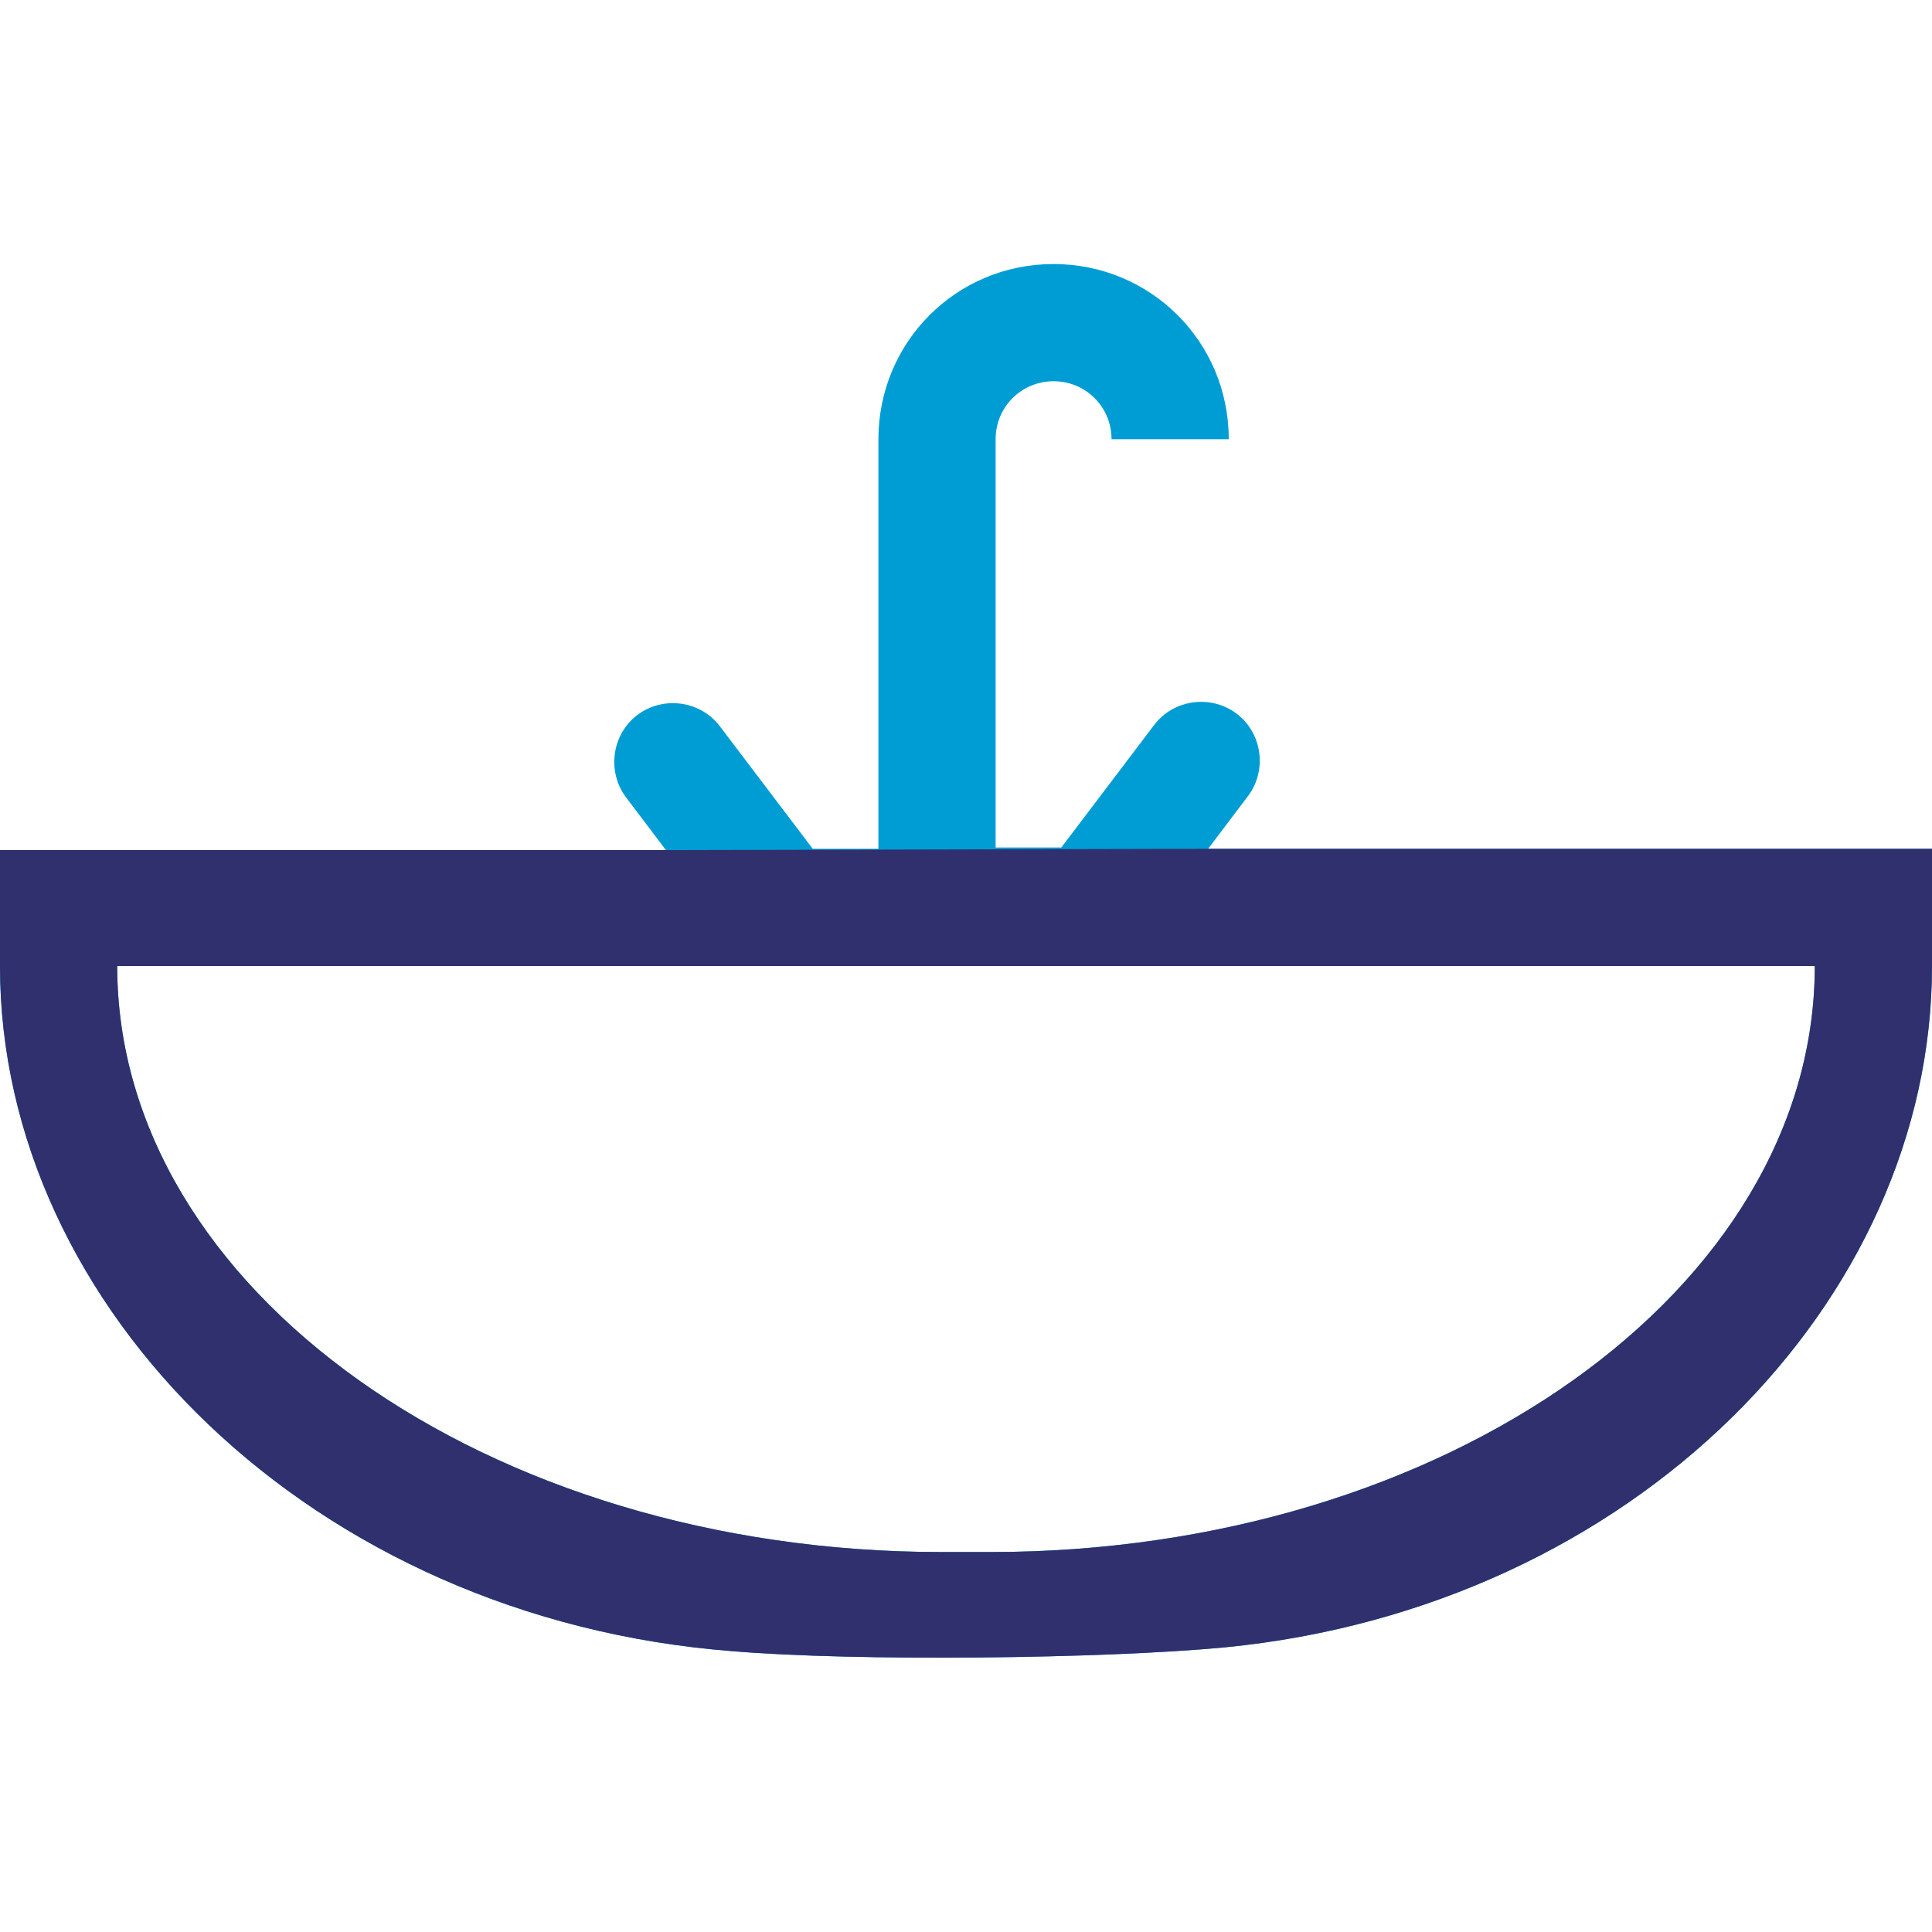
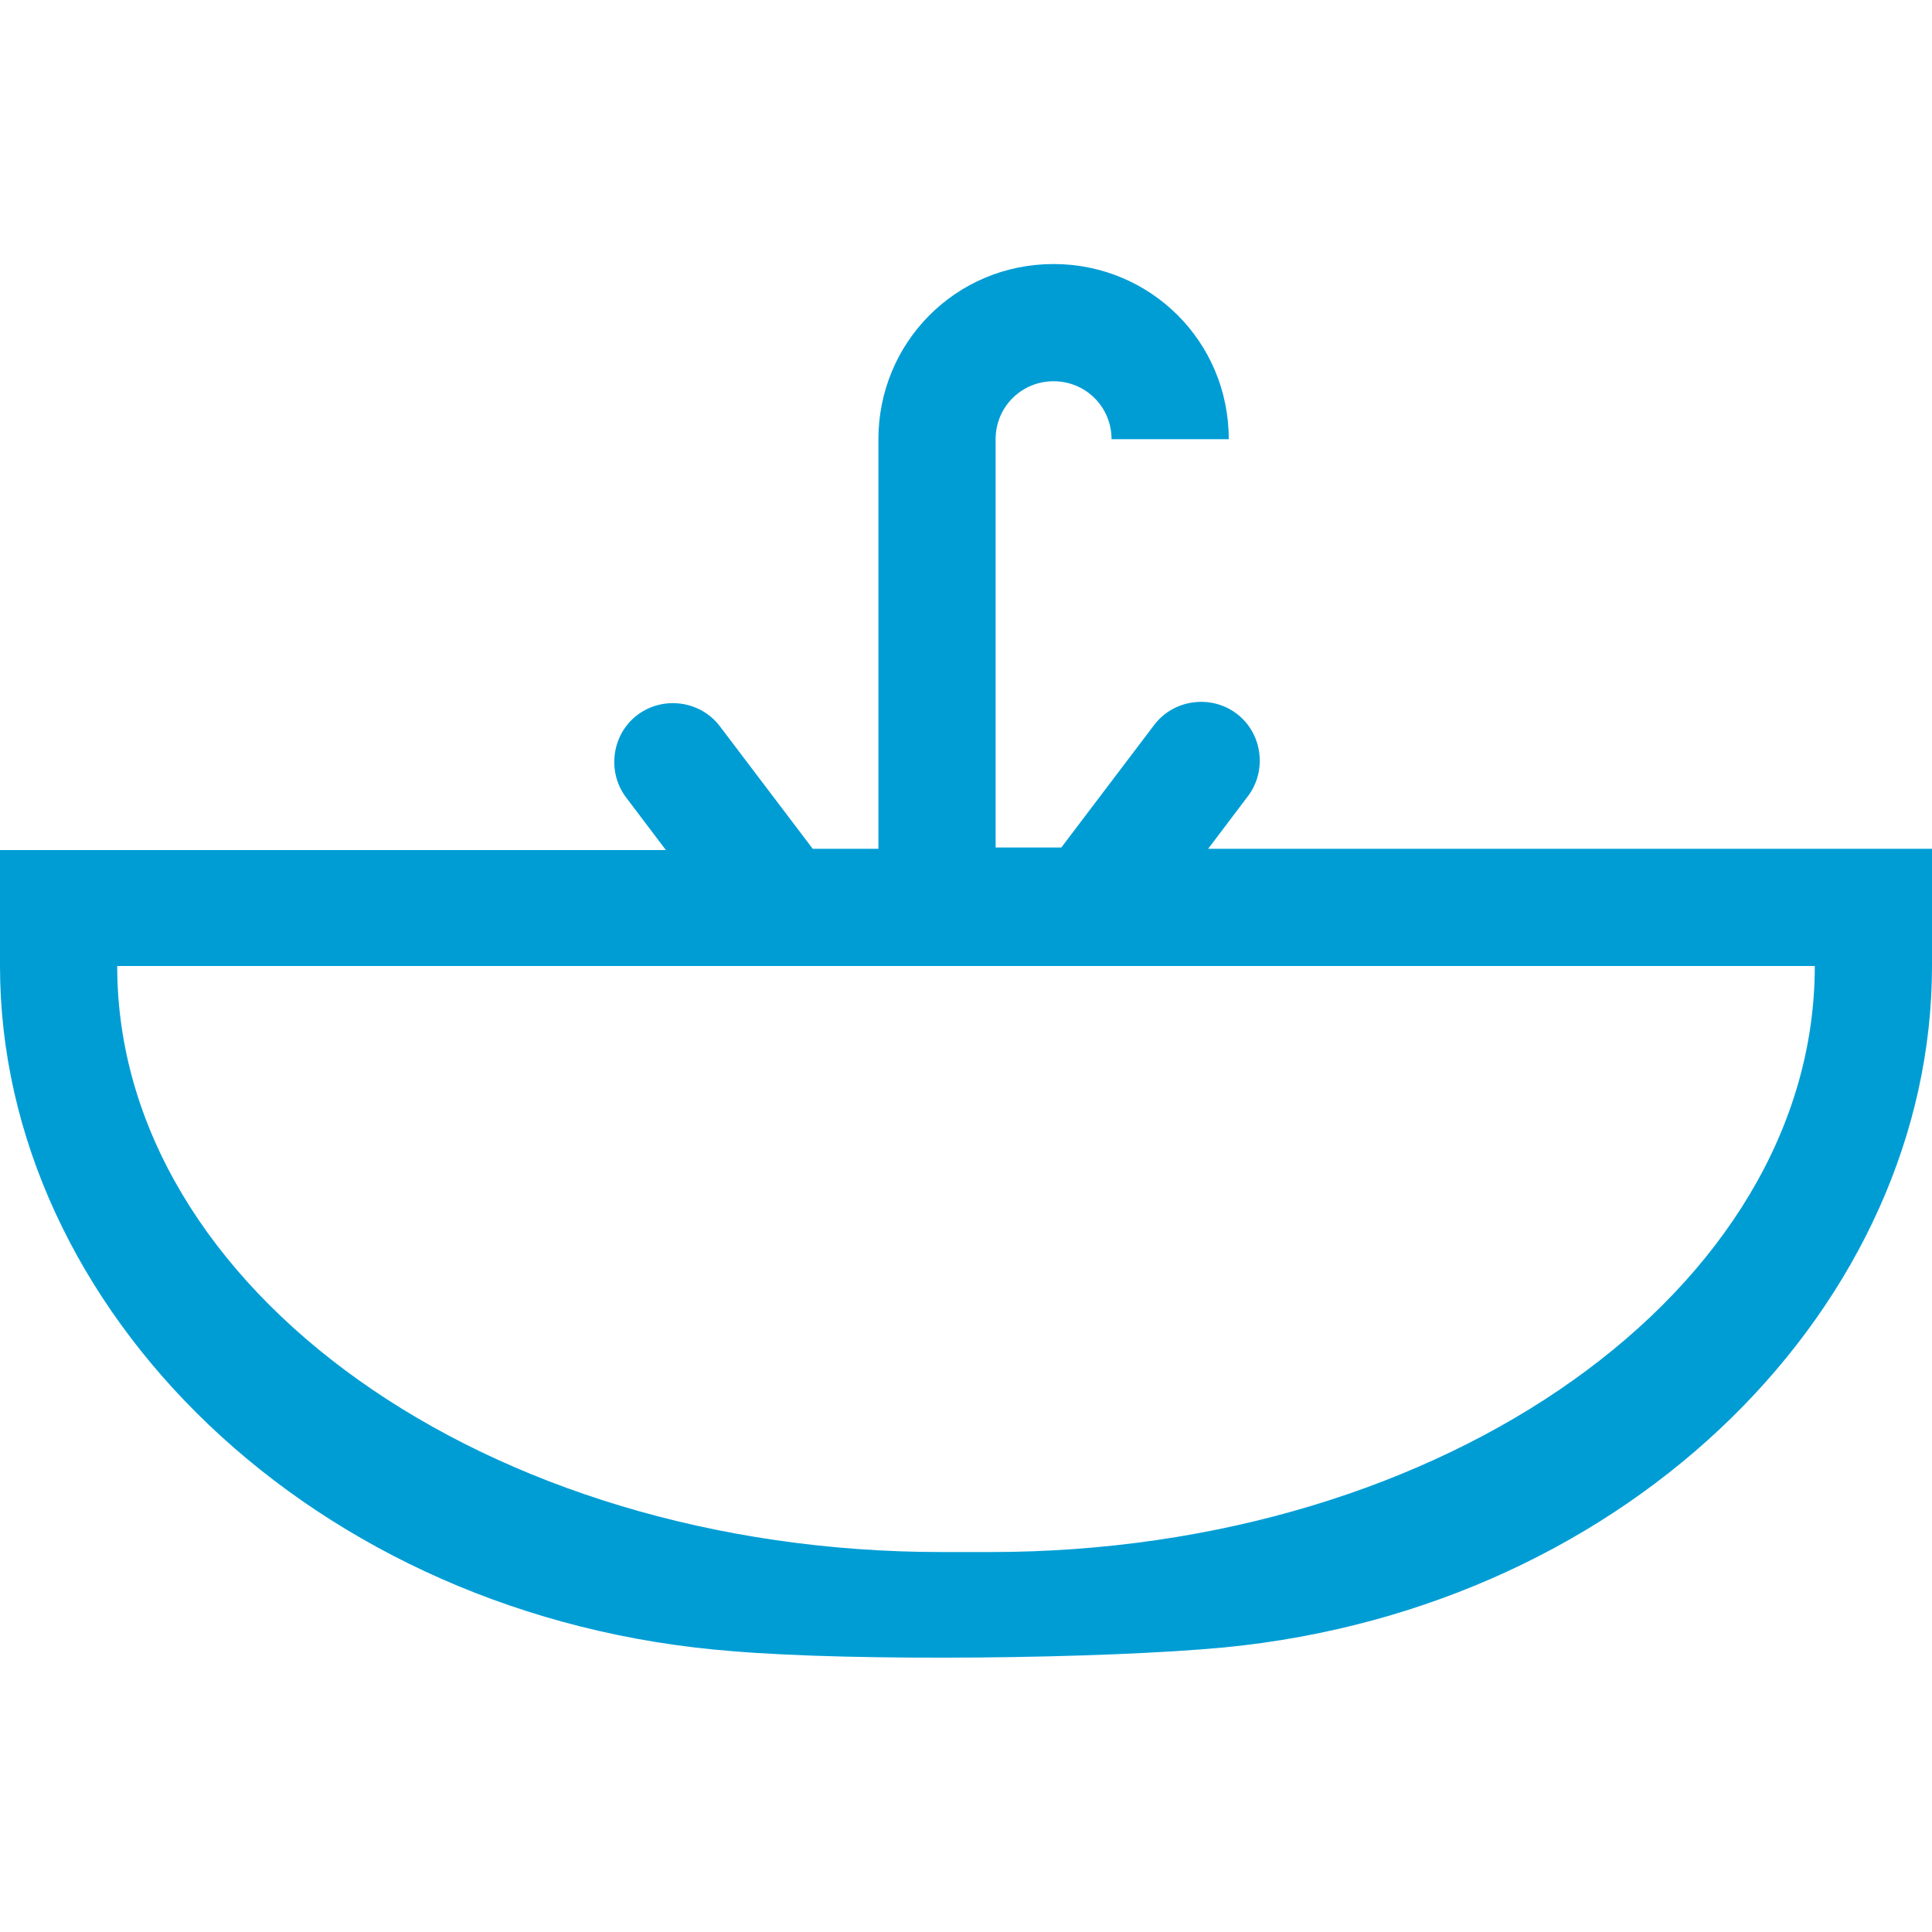
<svg xmlns="http://www.w3.org/2000/svg" version="1.1" id="Calque_1" x="0px" y="0px" viewBox="0 0 150 150" style="enable-background:new 0 0 150 150;" xml:space="preserve">
  <style type="text/css">
	.st0{fill-rule:evenodd;clip-rule:evenodd;fill:#009DD5;}
	.st1{fill-rule:evenodd;clip-rule:evenodd;fill:#30306E;}
</style>
  <path class="st0" d="M9.1,75c0,25.1,28.7,45.5,64,45.5h3.8c35.3,0,64-20.4,64-45.5H9.1z M95.1,127.9c31.7-3.1,54.9-26.8,54.9-52.9  v-9.1H93.8l3.1-4.1c1.5-2,1.1-4.9-0.9-6.4s-4.9-1.1-6.4,0.9l-7.2,9.5h-5.1V34.1c0-2.5,2-4.5,4.5-4.5s4.5,2,4.5,4.5h9.1  c0-7.6-6.1-13.6-13.6-13.6c-7.6,0-13.6,6.1-13.6,13.6v31.8h-5.1l-7.2-9.5c-1.5-2-4.4-2.4-6.4-0.9s-2.4,4.4-0.9,6.4l3.1,4.1H0v9  c0,26.6,24.3,50.7,56.9,53.2C66.4,129,85.6,128.8,95.1,127.9z" />
-   <path class="st1" d="M9.1,75c0,25.1,28.7,45.5,64,45.5h3.8c35.3,0,64-20.4,64-45.5H9.1z M51.7,66H0v9c0,26.6,24.3,50.7,56.9,53.2  c9.5,0.8,28.7,0.6,38.2-0.3c31.7-3.1,54.9-26.8,54.9-52.9v-9.1H93.8L51.7,66z" />
</svg>